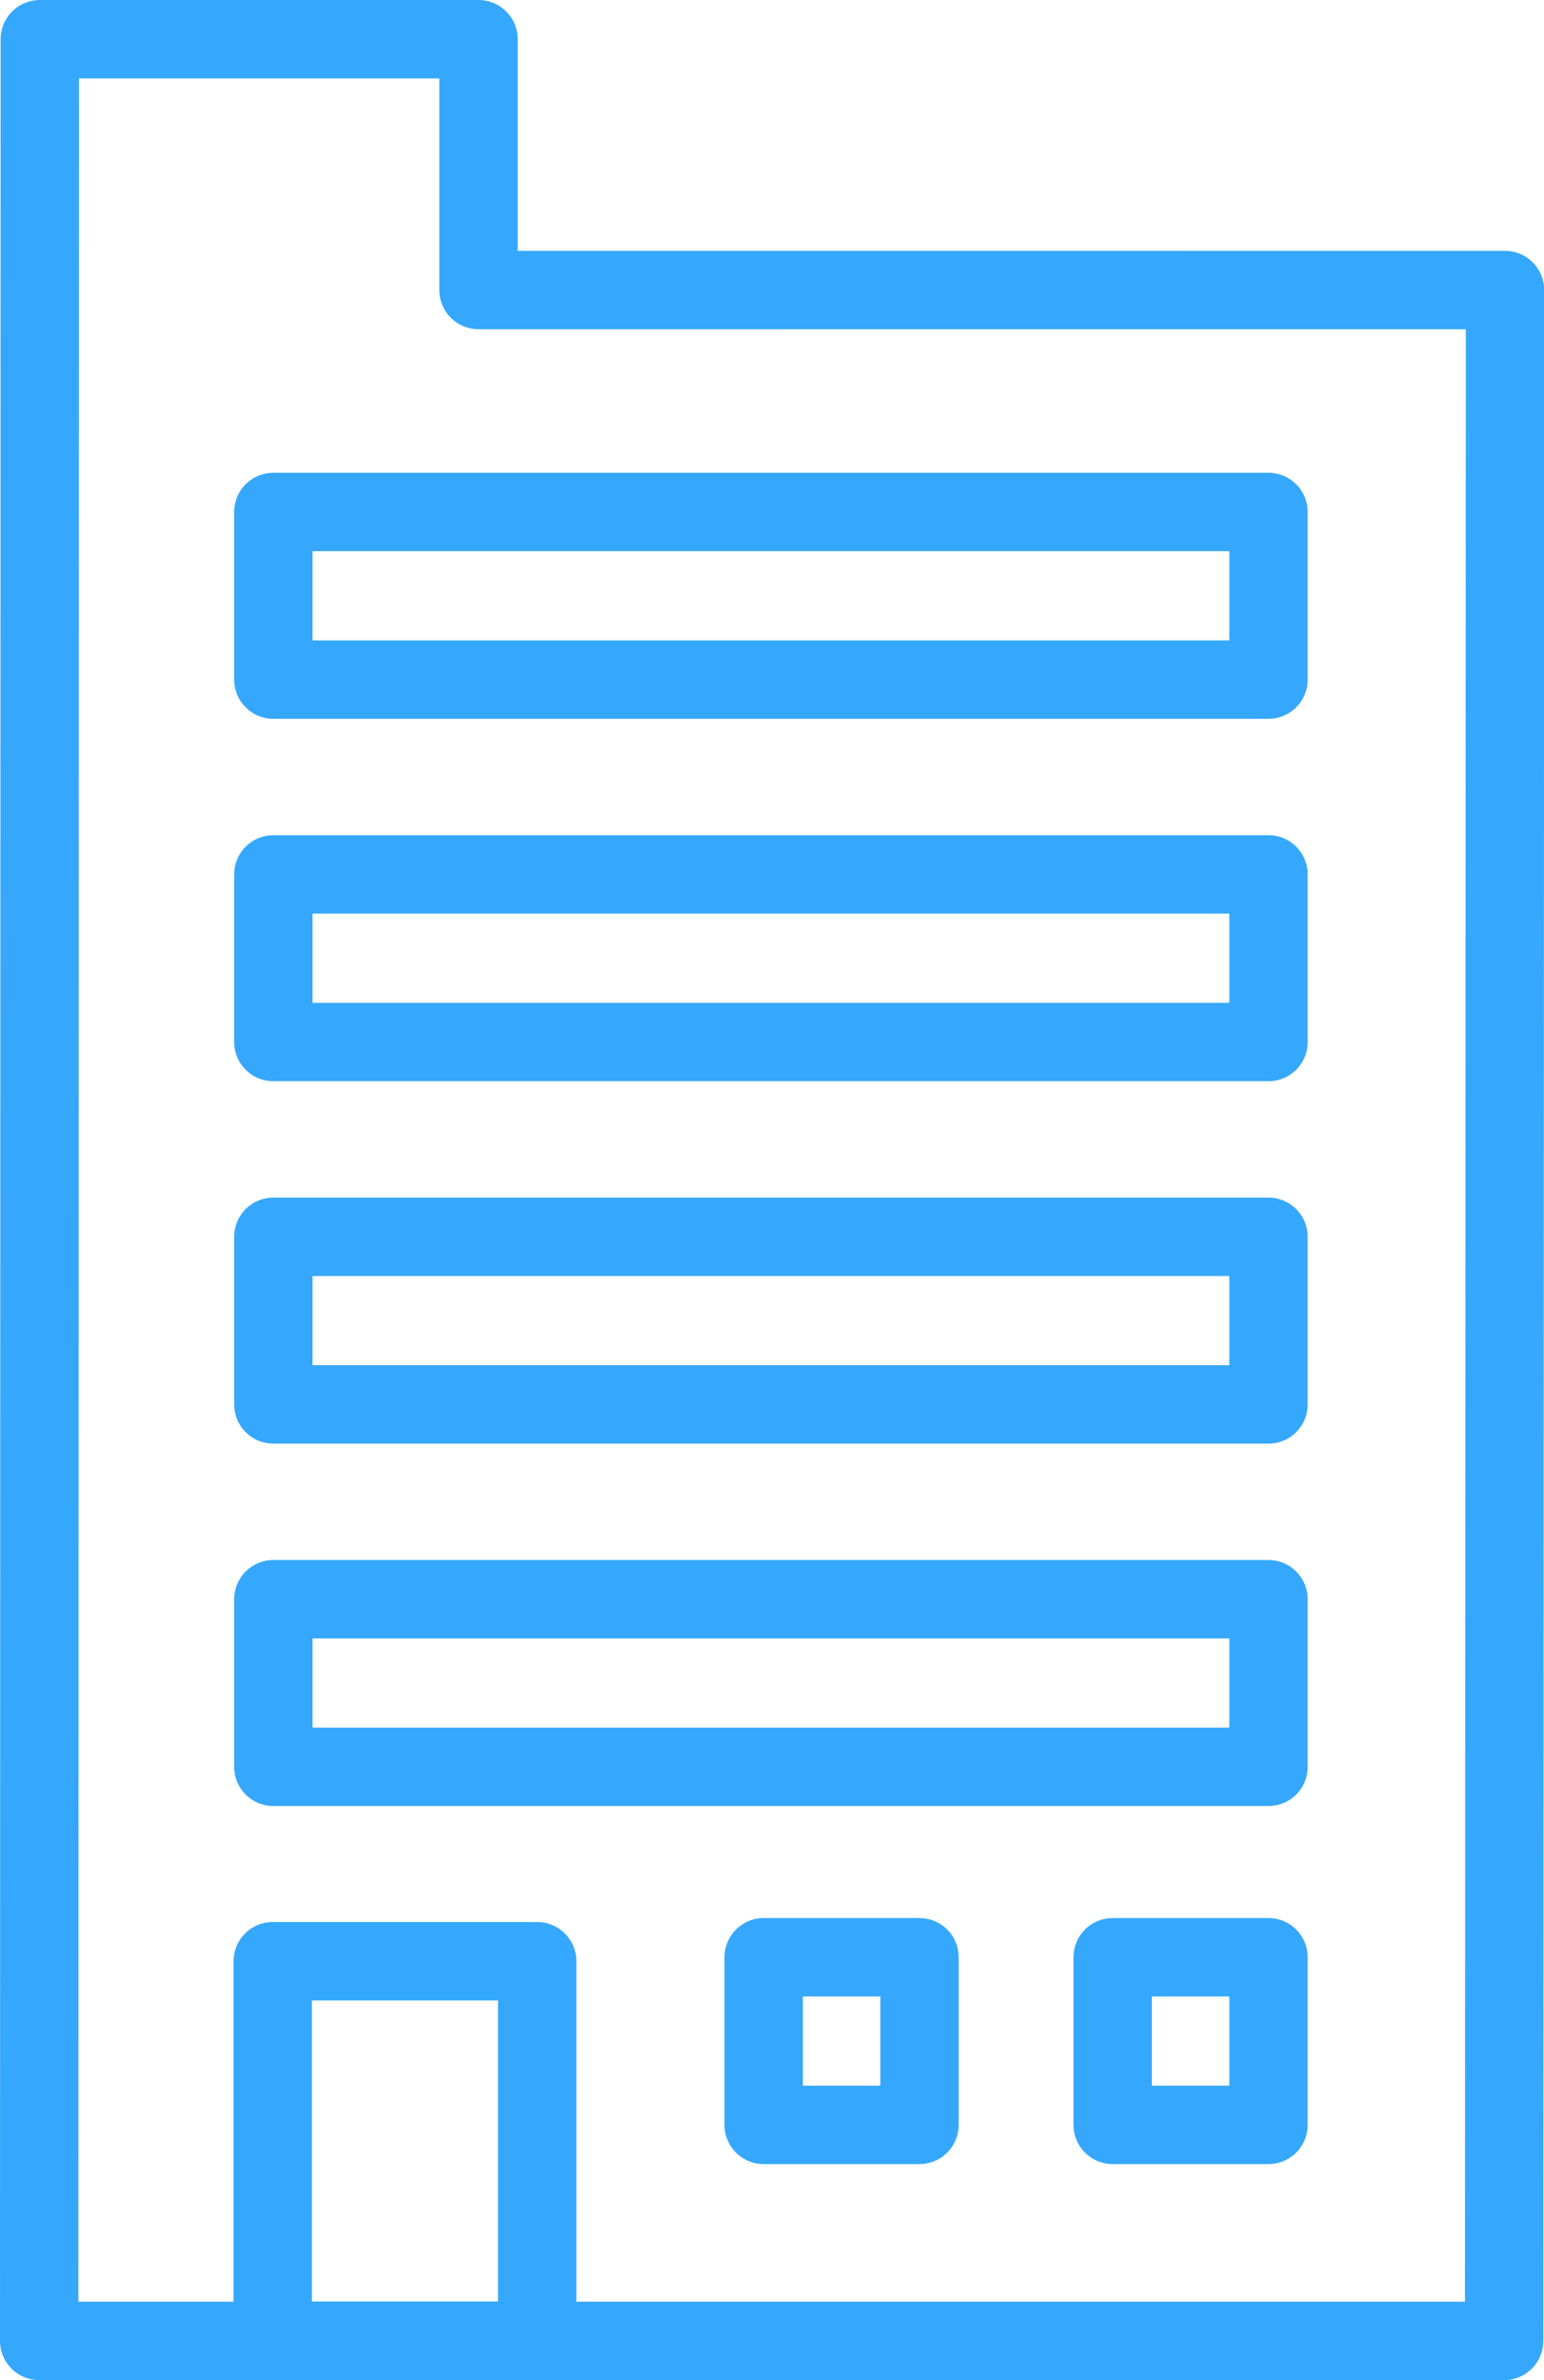
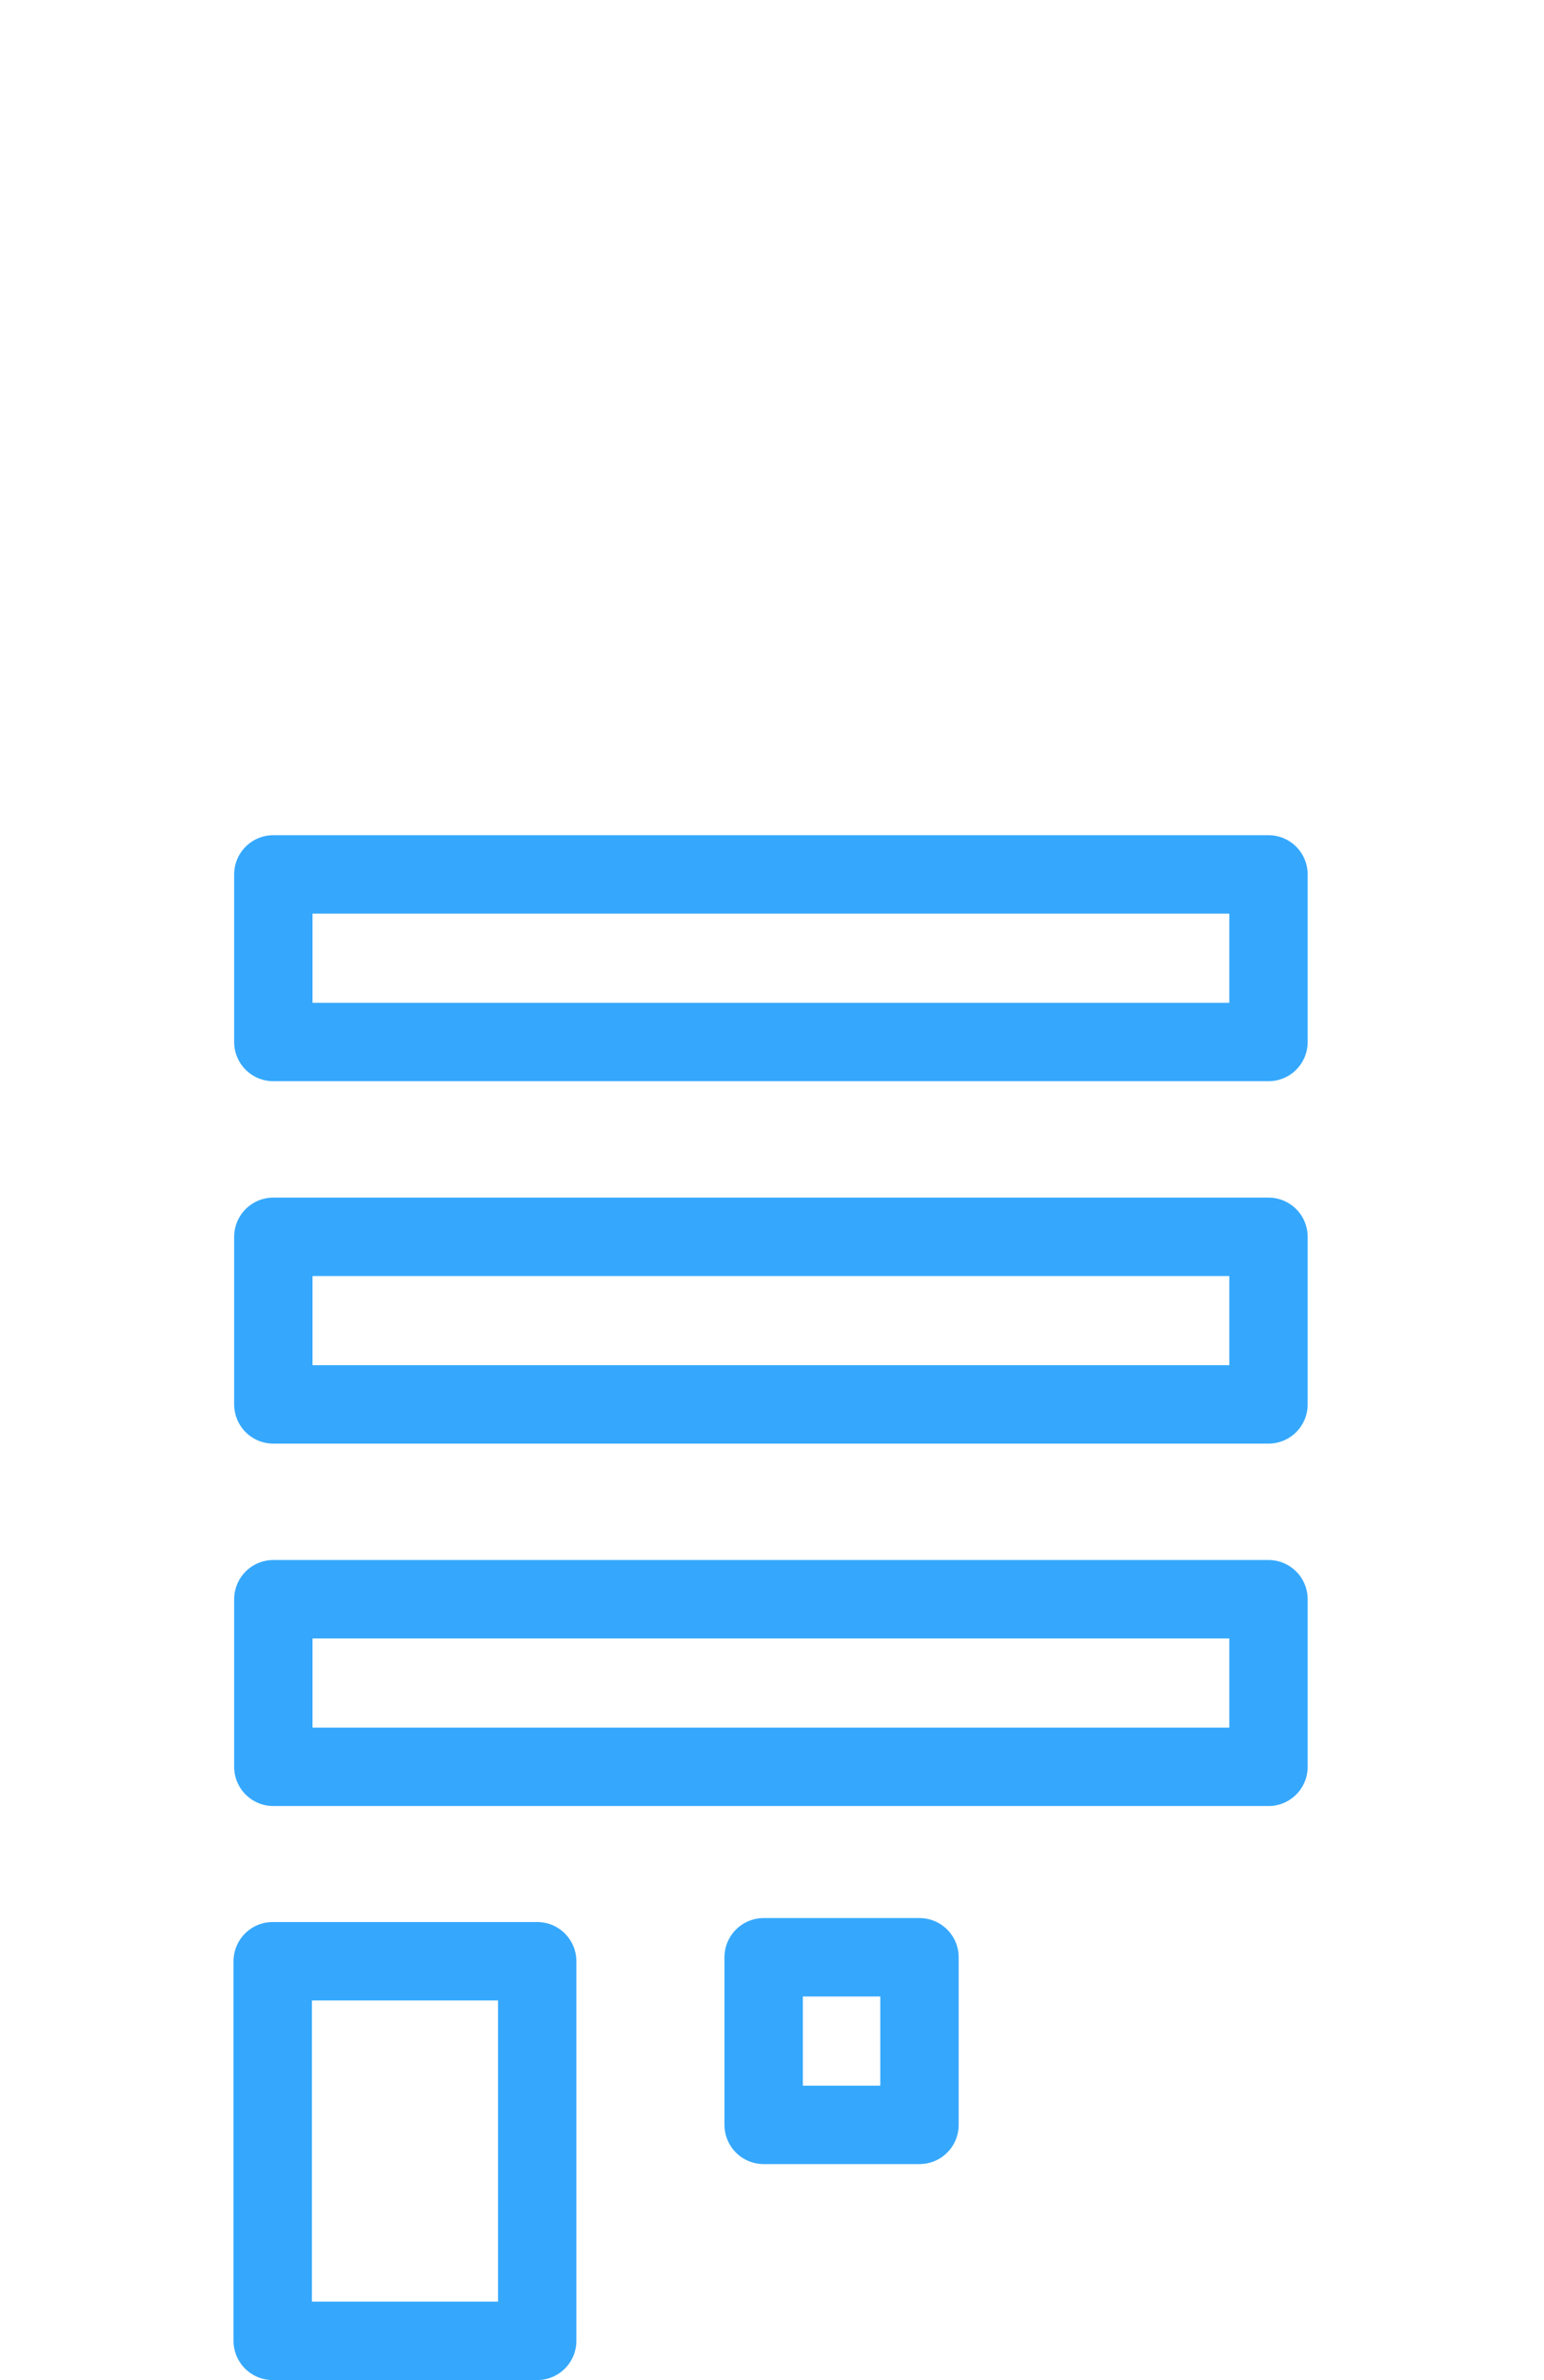
<svg xmlns="http://www.w3.org/2000/svg" width="31.915" height="49.164" viewBox="0 0 31.915 49.164">
  <g id="グループ_7" data-name="グループ 7" transform="translate(-654.662 -339.216)">
-     <path id="パス_8" data-name="パス 8" d="M661,339.631l0-5.181h-9.068l-.013,47.544H682.2l.018-42.362Z" transform="translate(3.553 5.576)" fill="none" stroke="#35a8fd" stroke-linecap="round" stroke-linejoin="round" stroke-width="1.62" />
    <g id="グループ_7-2" data-name="グループ 7" transform="translate(657.878 383.465)">
      <rect id="長方形_19" data-name="長方形 19" width="5.467" height="7.841" transform="translate(2.421 -3.737)" fill="none" stroke="#35a8fd" stroke-linecap="round" stroke-linejoin="round" stroke-width="1.62" />
    </g>
    <rect id="長方形_20" data-name="長方形 20" width="20.57" height="3.462" transform="translate(660.312 364.764)" fill="none" stroke="#35a8fd" stroke-linecap="round" stroke-linejoin="round" stroke-width="1.62" />
    <rect id="長方形_21" data-name="長方形 21" width="20.57" height="3.462" transform="translate(660.312 357.278)" fill="none" stroke="#35a8fd" stroke-linecap="round" stroke-linejoin="round" stroke-width="1.62" />
-     <rect id="長方形_22" data-name="長方形 22" width="20.57" height="3.462" transform="translate(660.312 349.792)" fill="none" stroke="#35a8fd" stroke-linecap="round" stroke-linejoin="round" stroke-width="1.62" />
    <rect id="長方形_23" data-name="長方形 23" width="20.57" height="3.462" transform="translate(660.312 372.25)" fill="none" stroke="#35a8fd" stroke-linecap="round" stroke-linejoin="round" stroke-width="1.62" />
-     <rect id="長方形_24" data-name="長方形 24" width="3.221" height="3.462" transform="translate(677.661 379.646)" fill="none" stroke="#35a8fd" stroke-linecap="round" stroke-linejoin="round" stroke-width="1.62" />
    <rect id="長方形_25" data-name="長方形 25" width="3.221" height="3.462" transform="translate(670.447 379.646)" fill="none" stroke="#35a8fd" stroke-linecap="round" stroke-linejoin="round" stroke-width="1.62" />
  </g>
</svg>